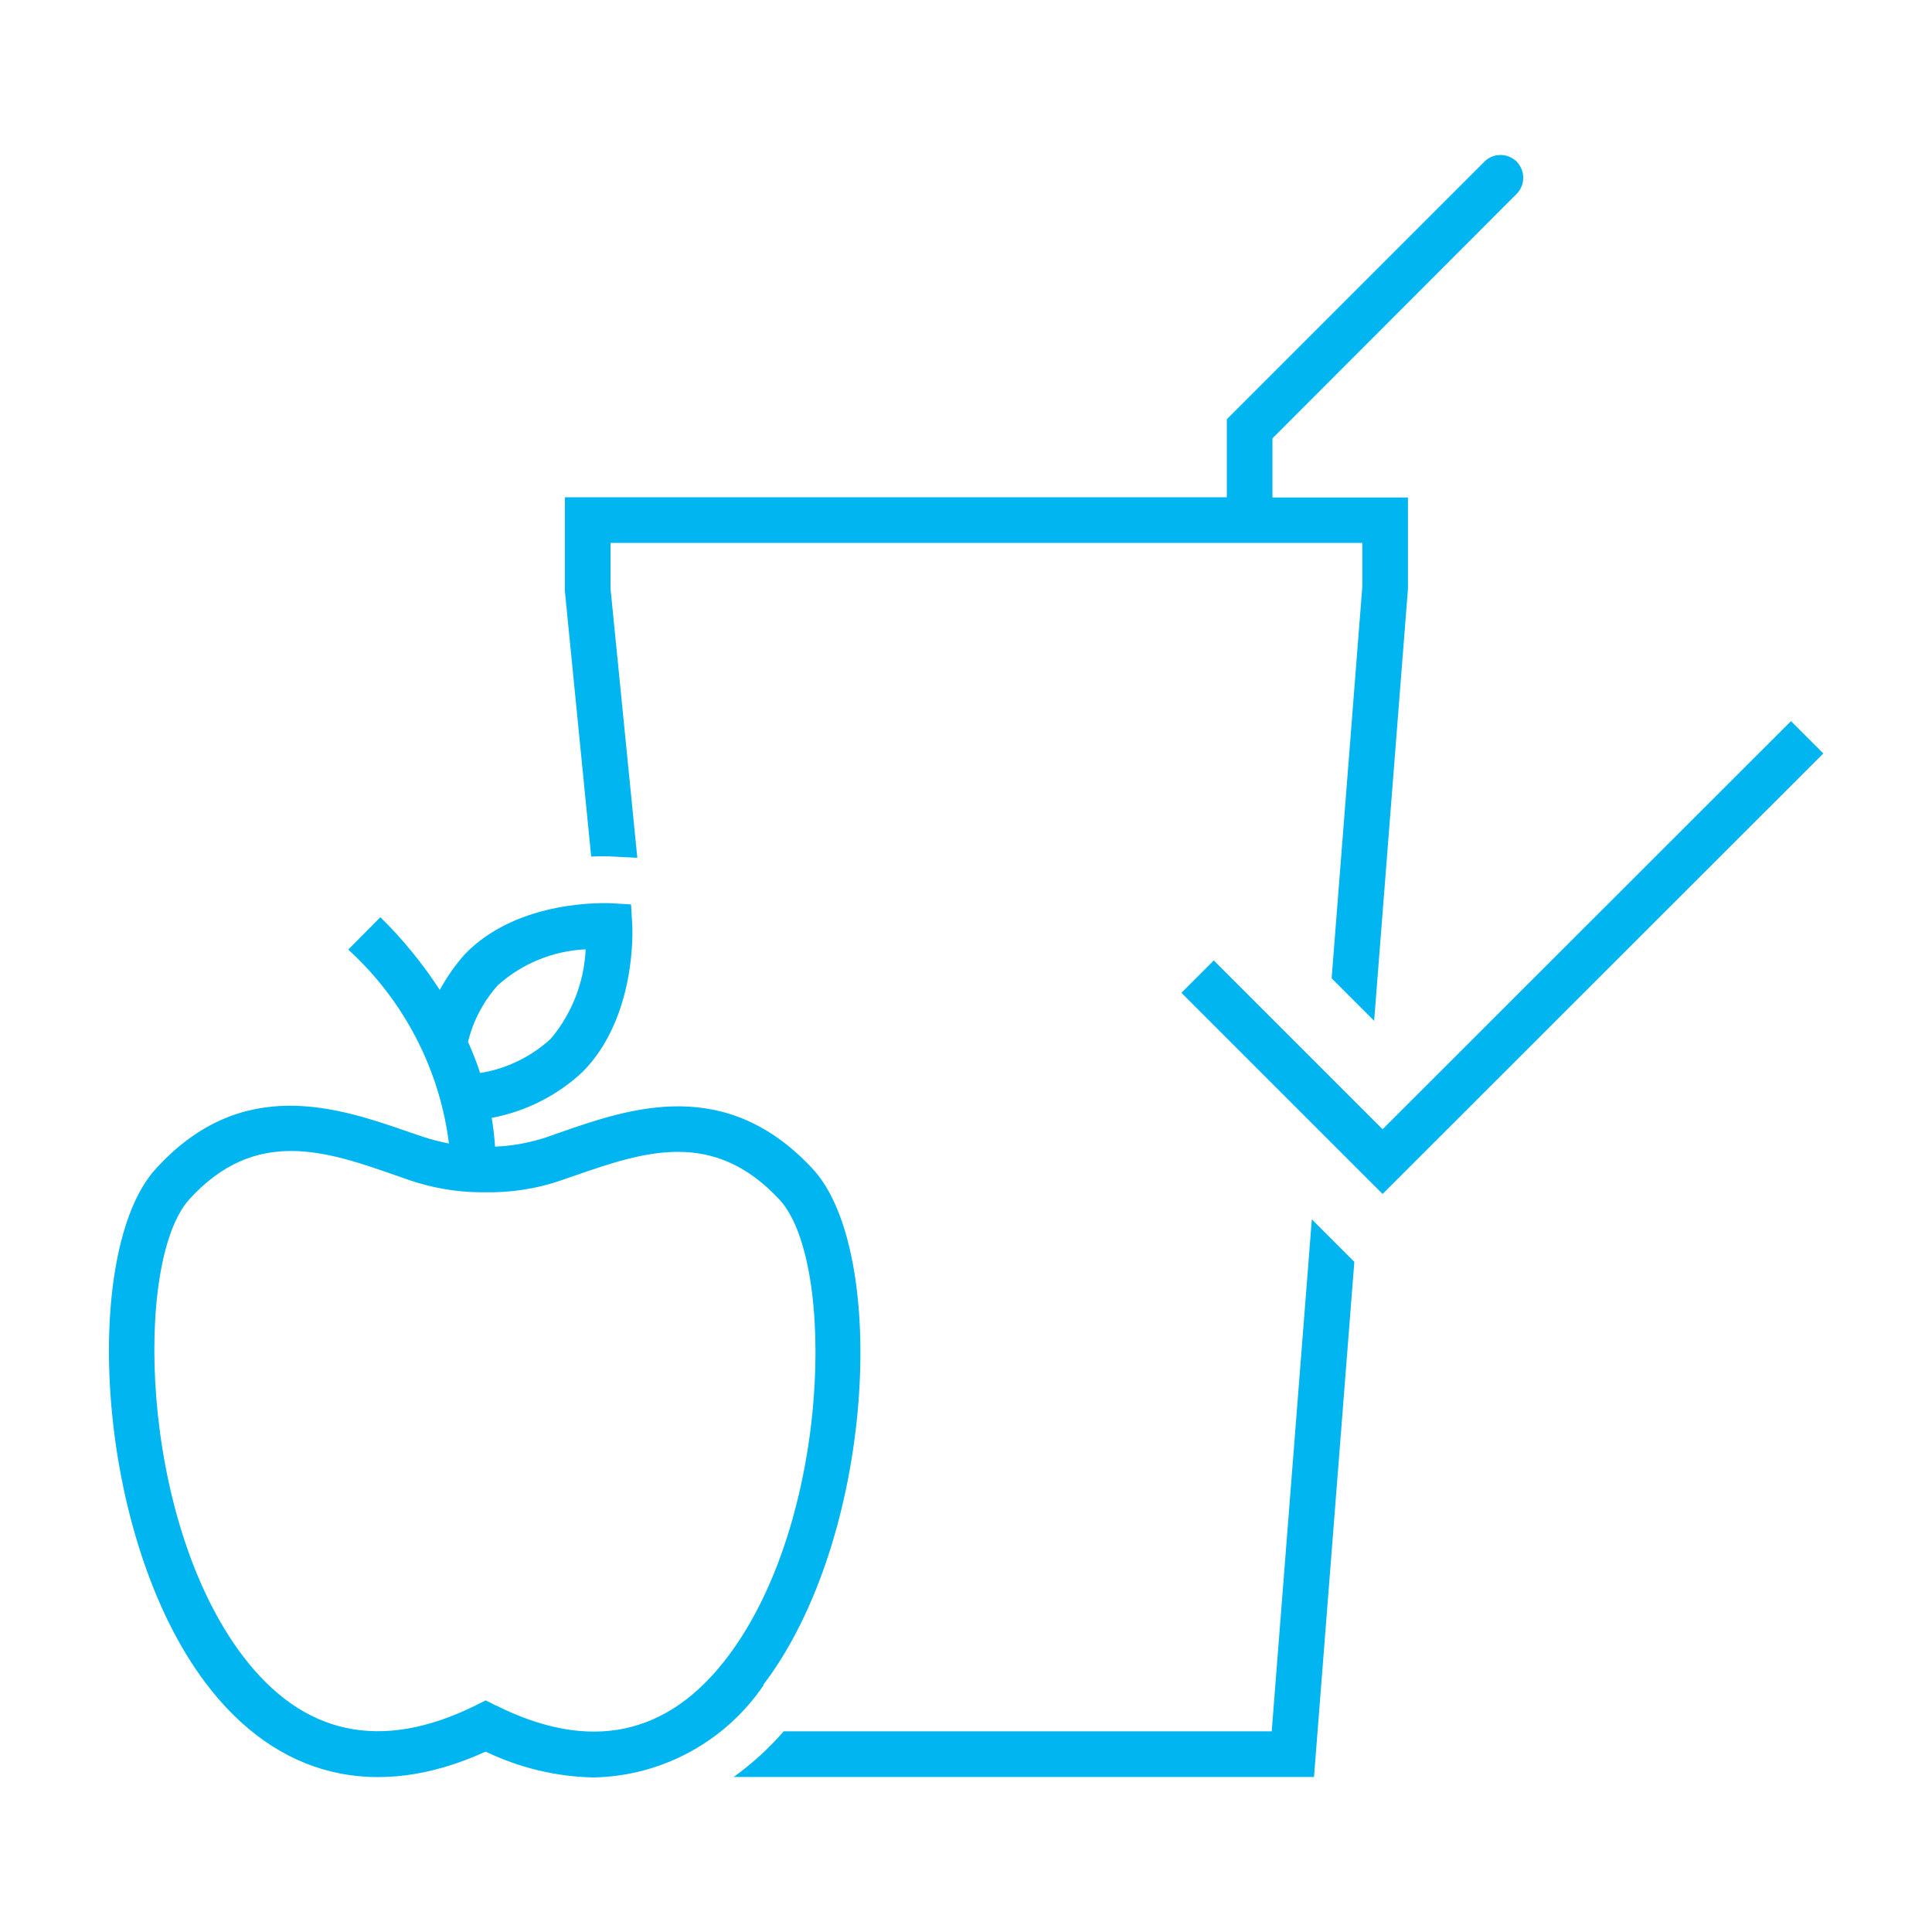
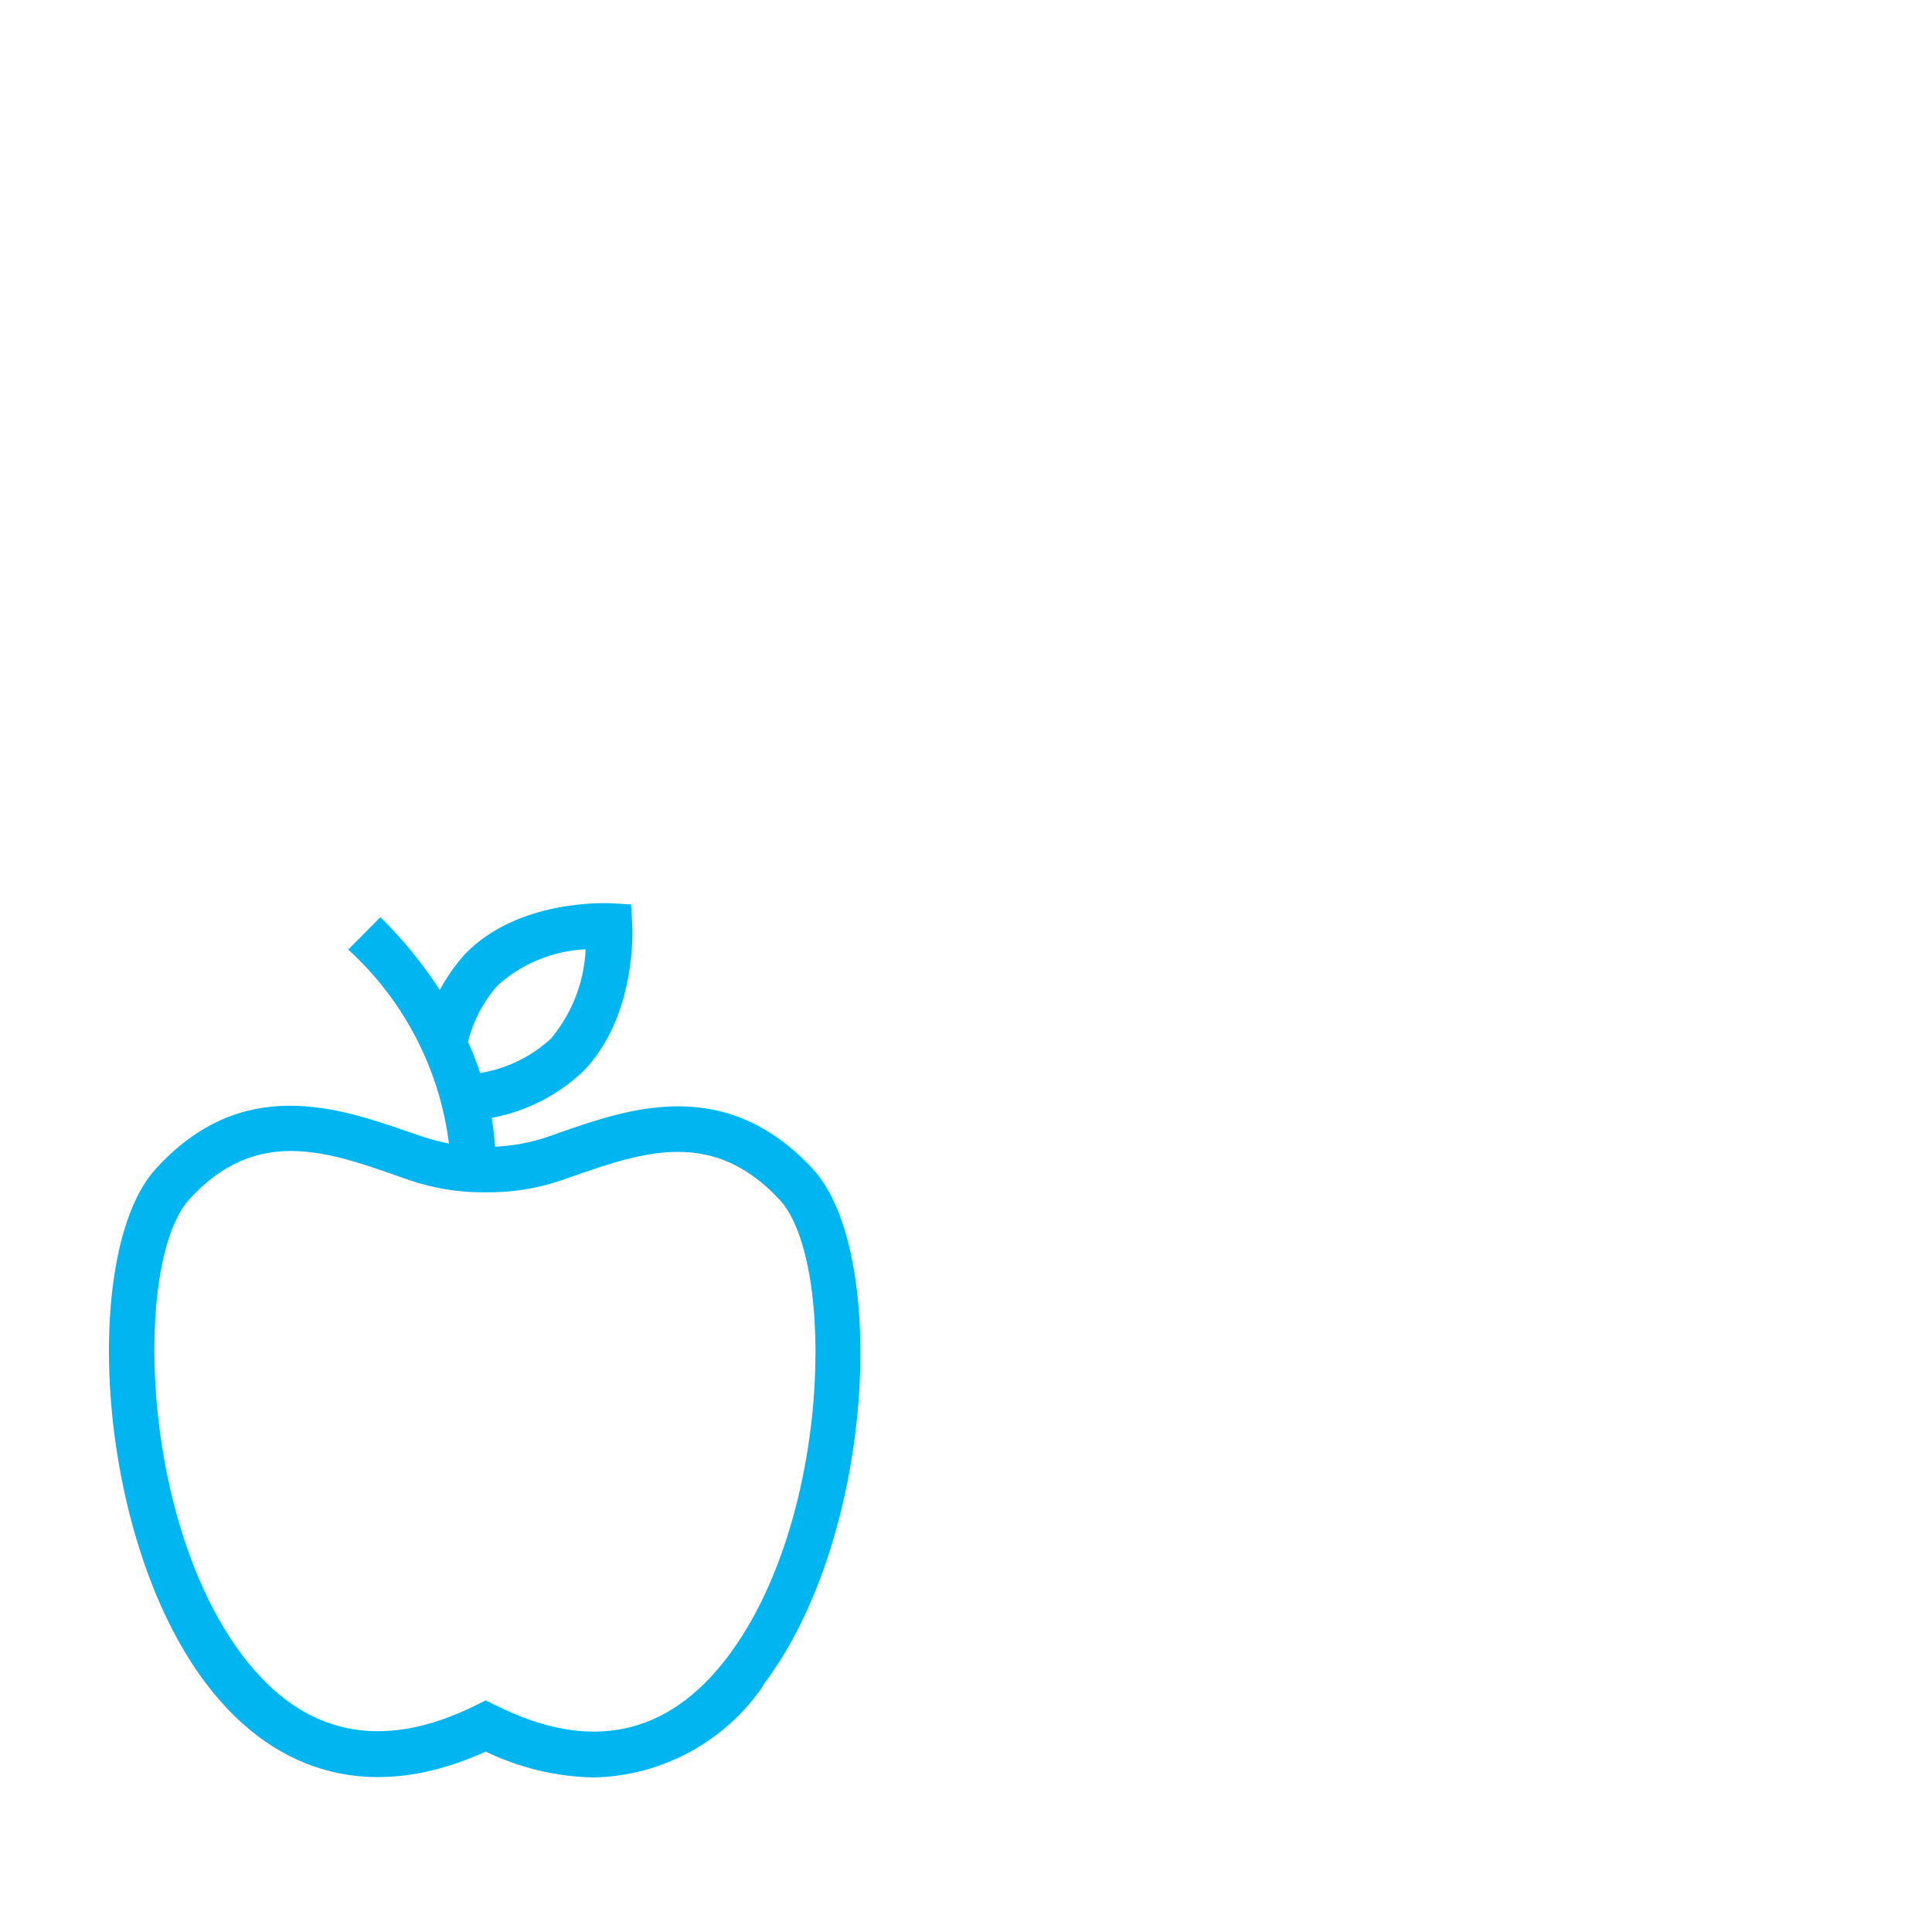
<svg xmlns="http://www.w3.org/2000/svg" id="Laag_1" version="1.1" viewBox="0 0 800 800">
  <defs>
    <style>
      .st0 {
        fill: #00b5f0;
        fill-rule: evenodd;
      }
    </style>
  </defs>
-   <polygon class="st0" points="741.6 298.6 572.5 467.6 502.6 397.7 489.2 411.1 572.5 494.4 755 312 741.6 298.6 741.6 298.6 741.6 298.6" />
  <path class="st0" d="M316.1,697.6c46.2-60.8,51.8-179.1,20.7-213.3-36.1-39.2-75.8-25.5-104.8-15.4l-5.7,2c-6.9,2.3-14.1,3.6-21.3,3.9-.3-4-.7-7.9-1.4-11.9,14.2-2.7,27.3-9.3,37.8-19.2,22.3-22.7,20.5-59.3,20.4-60.8l-.5-8.4-8.4-.5c-1.5,0-38.2-1.9-60.4,21.1-4,4.5-7.5,9.5-10.4,14.8-7.1-10.9-15.3-21-24.6-30.1l-13.3,13.4c23,21,37.8,49.4,41.7,80.3-3.6-.7-7.1-1.6-10.5-2.7l-5.6-1.9c-29.4-10.2-69.6-24.3-105.4,15.2-30.9,34.1-25.2,152.1,20.9,213,29.5,39,70.5,48.9,115.8,28.2,13.9,6.7,29.2,10.4,44.6,10.7,28.3-.5,54.6-14.8,70.5-38.2h0ZM206.2,407.9c10-8.9,22.8-14.2,36.3-14.8-.6,13.6-5.7,26.6-14.4,37-8.2,7.5-18.4,12.5-29.3,14.2-1.3-4.1-3-8.4-5-12.9,2.1-8.7,6.4-16.8,12.4-23.5h0ZM205.3,706.2l-4.2-2.1-4.2,2.1c-39.1,19.3-71.5,12.4-96.5-20.7-42.7-56.5-45-163.5-22-188.9,27.4-30.1,56.8-19.9,85.2-10l5.7,2c9.4,3.2,19.3,5,29.3,5.1h2c10.8.2,21.6-1.4,31.9-5l5.8-2c28.1-9.7,57.1-19.7,84.7,10.3,23.2,25.6,21,132.8-21.8,189.2-24.8,32.7-57,39.4-95.8,20h0Z" />
-   <path class="st0" d="M233.9,244.7l10.9,110c3.1-.2,6.2-.2,9.4,0l9.7.5-11.1-111.5v-18.9h311.3v18.2s-12.7,162.1-12.7,162.1l17.6,17.6,14-178.9v-37.8h-56.1v-24.5l101.2-101.3c3.6-3.8,3.5-9.7-.2-13.4-3.7-3.5-9.5-3.5-13.1,0l-106.8,106.8v32.3H233.9v38.8h0Z" />
-   <path class="st0" d="M526.7,716.9h-202.2c-6.1,7.1-13.1,13.4-20.7,18.9h240.3l16.7-213.3-17.6-17.6-16.6,211.9h0Z" />
</svg>